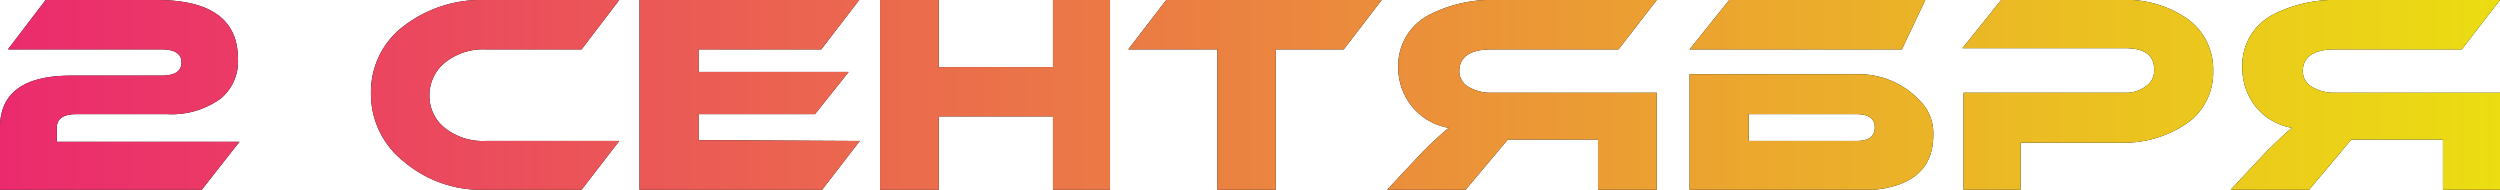
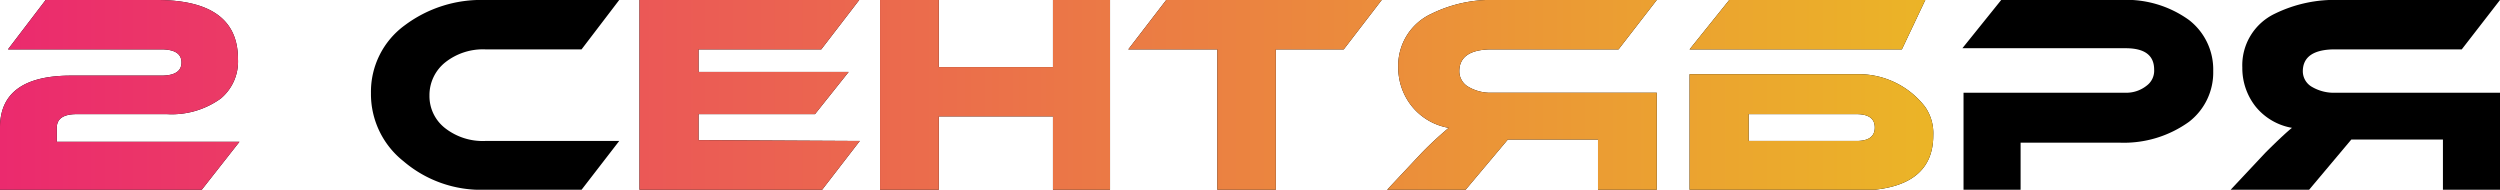
<svg xmlns="http://www.w3.org/2000/svg" viewBox="0 0 87.61 6.65">
  <defs>
    <style>.cls-1{fill:url(#Безымянный_градиент_2);}</style>
    <linearGradient id="Безымянный_градиент_2" y1="3.32" x2="87.61" y2="3.32" gradientUnits="userSpaceOnUse">
      <stop offset="0" stop-color="#eb2a6e" />
      <stop offset="1" stop-color="#ebdd12" />
    </linearGradient>
  </defs>
  <title>2 СЕНТЯБРЯ</title>
  <g id="Слой_2" data-name="Слой 2">
    <g id="Слой_1-2" data-name="Слой 1">
      <path d="M1.6,0H5.49Q8.34,0,8.34,2.07a1.69,1.69,0,0,1-.6,1.38A2.94,2.94,0,0,1,5.85,4H2.69c-.47,0-.7.16-.7.48v.49h6.4L7.07,6.65H0V4.47C0,3.26.83,2.65,2.49,2.65H5.65c.47,0,.71-.15.71-.46s-.24-.46-.71-.46H.28Z" />
      <path d="M21.7,4.94,20.38,6.65H17a4.18,4.18,0,0,1-2.86-1A3,3,0,0,1,13,3.26,2.88,2.88,0,0,1,14.18.89,4.46,4.46,0,0,1,17,0H21.7L20.38,1.73H17a2.13,2.13,0,0,0-1.39.45,1.47,1.47,0,0,0-.56,1.17,1.42,1.42,0,0,0,.56,1.15A2.14,2.14,0,0,0,17,4.94Z" />
      <path d="M30.13,4.94,28.81,6.65h-6.4V0h7.7L28.78,1.73h-4.3v.79h5.26L28.56,4H24.48v.91Z" />
      <path d="M38.9,6.65h-2V4.08h-4V6.65H30.84V0H32.9V2.35h4V0h2Z" />
      <path d="M48.42,0,47.09,1.73H44.71V6.65H42.66V1.73H39.54L40.87,0Z" />
      <path d="M58.06,0,56.72,1.73H52.28c-.76,0-1.14.26-1.14.77a.63.63,0,0,0,.33.55,1.52,1.52,0,0,0,.81.2h5.78v3.4H56V4.89H52.84L51.36,6.65H48.61l1.22-1.3a12.55,12.55,0,0,1,.94-.87,2.12,2.12,0,0,1-1.28-.74A2.16,2.16,0,0,1,49,2.37,2,2,0,0,1,50.17.48,4.75,4.75,0,0,1,52.44,0Z" />
      <path d="M66.65,1.73H59.21L60.6,0h6.87Zm-1.56.87a2.94,2.94,0,0,1,2.37,1.14,1.62,1.62,0,0,1,.29,1c0,1.29-.9,1.94-2.7,1.94H59.21V2.6ZM61.28,4.94h3.78c.43,0,.64-.16.64-.47S65.49,4,65.06,4H61.28Z" />
      <path d="M74.29,5H70.81v1.7h-2V3.25h5.72A1.14,1.14,0,0,0,75.23,3a.65.65,0,0,0,.26-.56c0-.5-.33-.75-1-.75H68.77L70.13,0H74.3a3.76,3.76,0,0,1,2.41.7,2.19,2.19,0,0,1,.85,1.79,2.18,2.18,0,0,1-.85,1.78A3.91,3.91,0,0,1,74.29,5Z" />
      <path d="M87.61,0,86.27,1.73H81.83c-.75,0-1.13.26-1.13.77a.63.63,0,0,0,.33.55,1.51,1.51,0,0,0,.8.2h5.78v3.4h-2V4.89H82.4L80.92,6.65H78.17l1.22-1.3c.47-.47.79-.76.93-.87a2.1,2.1,0,0,1-1.27-.74,2.17,2.17,0,0,1-.47-1.37A2,2,0,0,1,79.72.48,4.76,4.76,0,0,1,82,0Z" />
      <path class="cls-1" d="M1.6,0H5.49Q8.34,0,8.34,2.07a1.69,1.69,0,0,1-.6,1.38A2.94,2.94,0,0,1,5.85,4H2.69c-.47,0-.7.16-.7.48v.49h6.4L7.07,6.65H0V4.47C0,3.26.83,2.65,2.49,2.65H5.65c.47,0,.71-.15.71-.46s-.24-.46-.71-.46H.28Z" />
-       <path class="cls-1" d="M21.7,4.94,20.38,6.65H17a4.18,4.18,0,0,1-2.86-1A3,3,0,0,1,13,3.26,2.88,2.88,0,0,1,14.18.89,4.46,4.46,0,0,1,17,0H21.7L20.38,1.73H17a2.13,2.13,0,0,0-1.39.45,1.47,1.47,0,0,0-.56,1.17,1.42,1.42,0,0,0,.56,1.15A2.14,2.14,0,0,0,17,4.94Z" />
      <path class="cls-1" d="M30.13,4.94,28.81,6.65h-6.4V0h7.7L28.78,1.73h-4.3v.79h5.26L28.56,4H24.48v.91Z" />
      <path class="cls-1" d="M38.9,6.65h-2V4.08h-4V6.65H30.84V0H32.9V2.35h4V0h2Z" />
      <path class="cls-1" d="M48.42,0,47.09,1.73H44.71V6.65H42.66V1.73H39.54L40.87,0Z" />
      <path class="cls-1" d="M58.06,0,56.72,1.73H52.28c-.76,0-1.14.26-1.14.77a.63.63,0,0,0,.33.55,1.52,1.52,0,0,0,.81.2h5.78v3.4H56V4.89H52.84L51.36,6.65H48.61l1.22-1.3a12.55,12.55,0,0,1,.94-.87,2.12,2.12,0,0,1-1.28-.74A2.16,2.16,0,0,1,49,2.37,2,2,0,0,1,50.17.48,4.75,4.75,0,0,1,52.44,0Z" />
      <path class="cls-1" d="M66.65,1.73H59.21L60.6,0h6.87Zm-1.56.87a2.94,2.94,0,0,1,2.37,1.14,1.62,1.62,0,0,1,.29,1c0,1.29-.9,1.94-2.7,1.94H59.21V2.6ZM61.28,4.94h3.78c.43,0,.64-.16.64-.47S65.49,4,65.06,4H61.28Z" />
-       <path class="cls-1" d="M74.29,5H70.81v1.7h-2V3.25h5.72A1.14,1.14,0,0,0,75.23,3a.65.65,0,0,0,.26-.56c0-.5-.33-.75-1-.75H68.77L70.13,0H74.3a3.76,3.76,0,0,1,2.41.7,2.19,2.19,0,0,1,.85,1.79,2.18,2.18,0,0,1-.85,1.78A3.91,3.91,0,0,1,74.29,5Z" />
-       <path class="cls-1" d="M87.61,0,86.27,1.73H81.83c-.75,0-1.13.26-1.13.77a.63.63,0,0,0,.33.55,1.51,1.51,0,0,0,.8.2h5.78v3.4h-2V4.89H82.4L80.92,6.65H78.17l1.22-1.3c.47-.47.79-.76.93-.87a2.1,2.1,0,0,1-1.27-.74,2.17,2.17,0,0,1-.47-1.37A2,2,0,0,1,79.72.48,4.76,4.76,0,0,1,82,0Z" />
    </g>
  </g>
</svg>